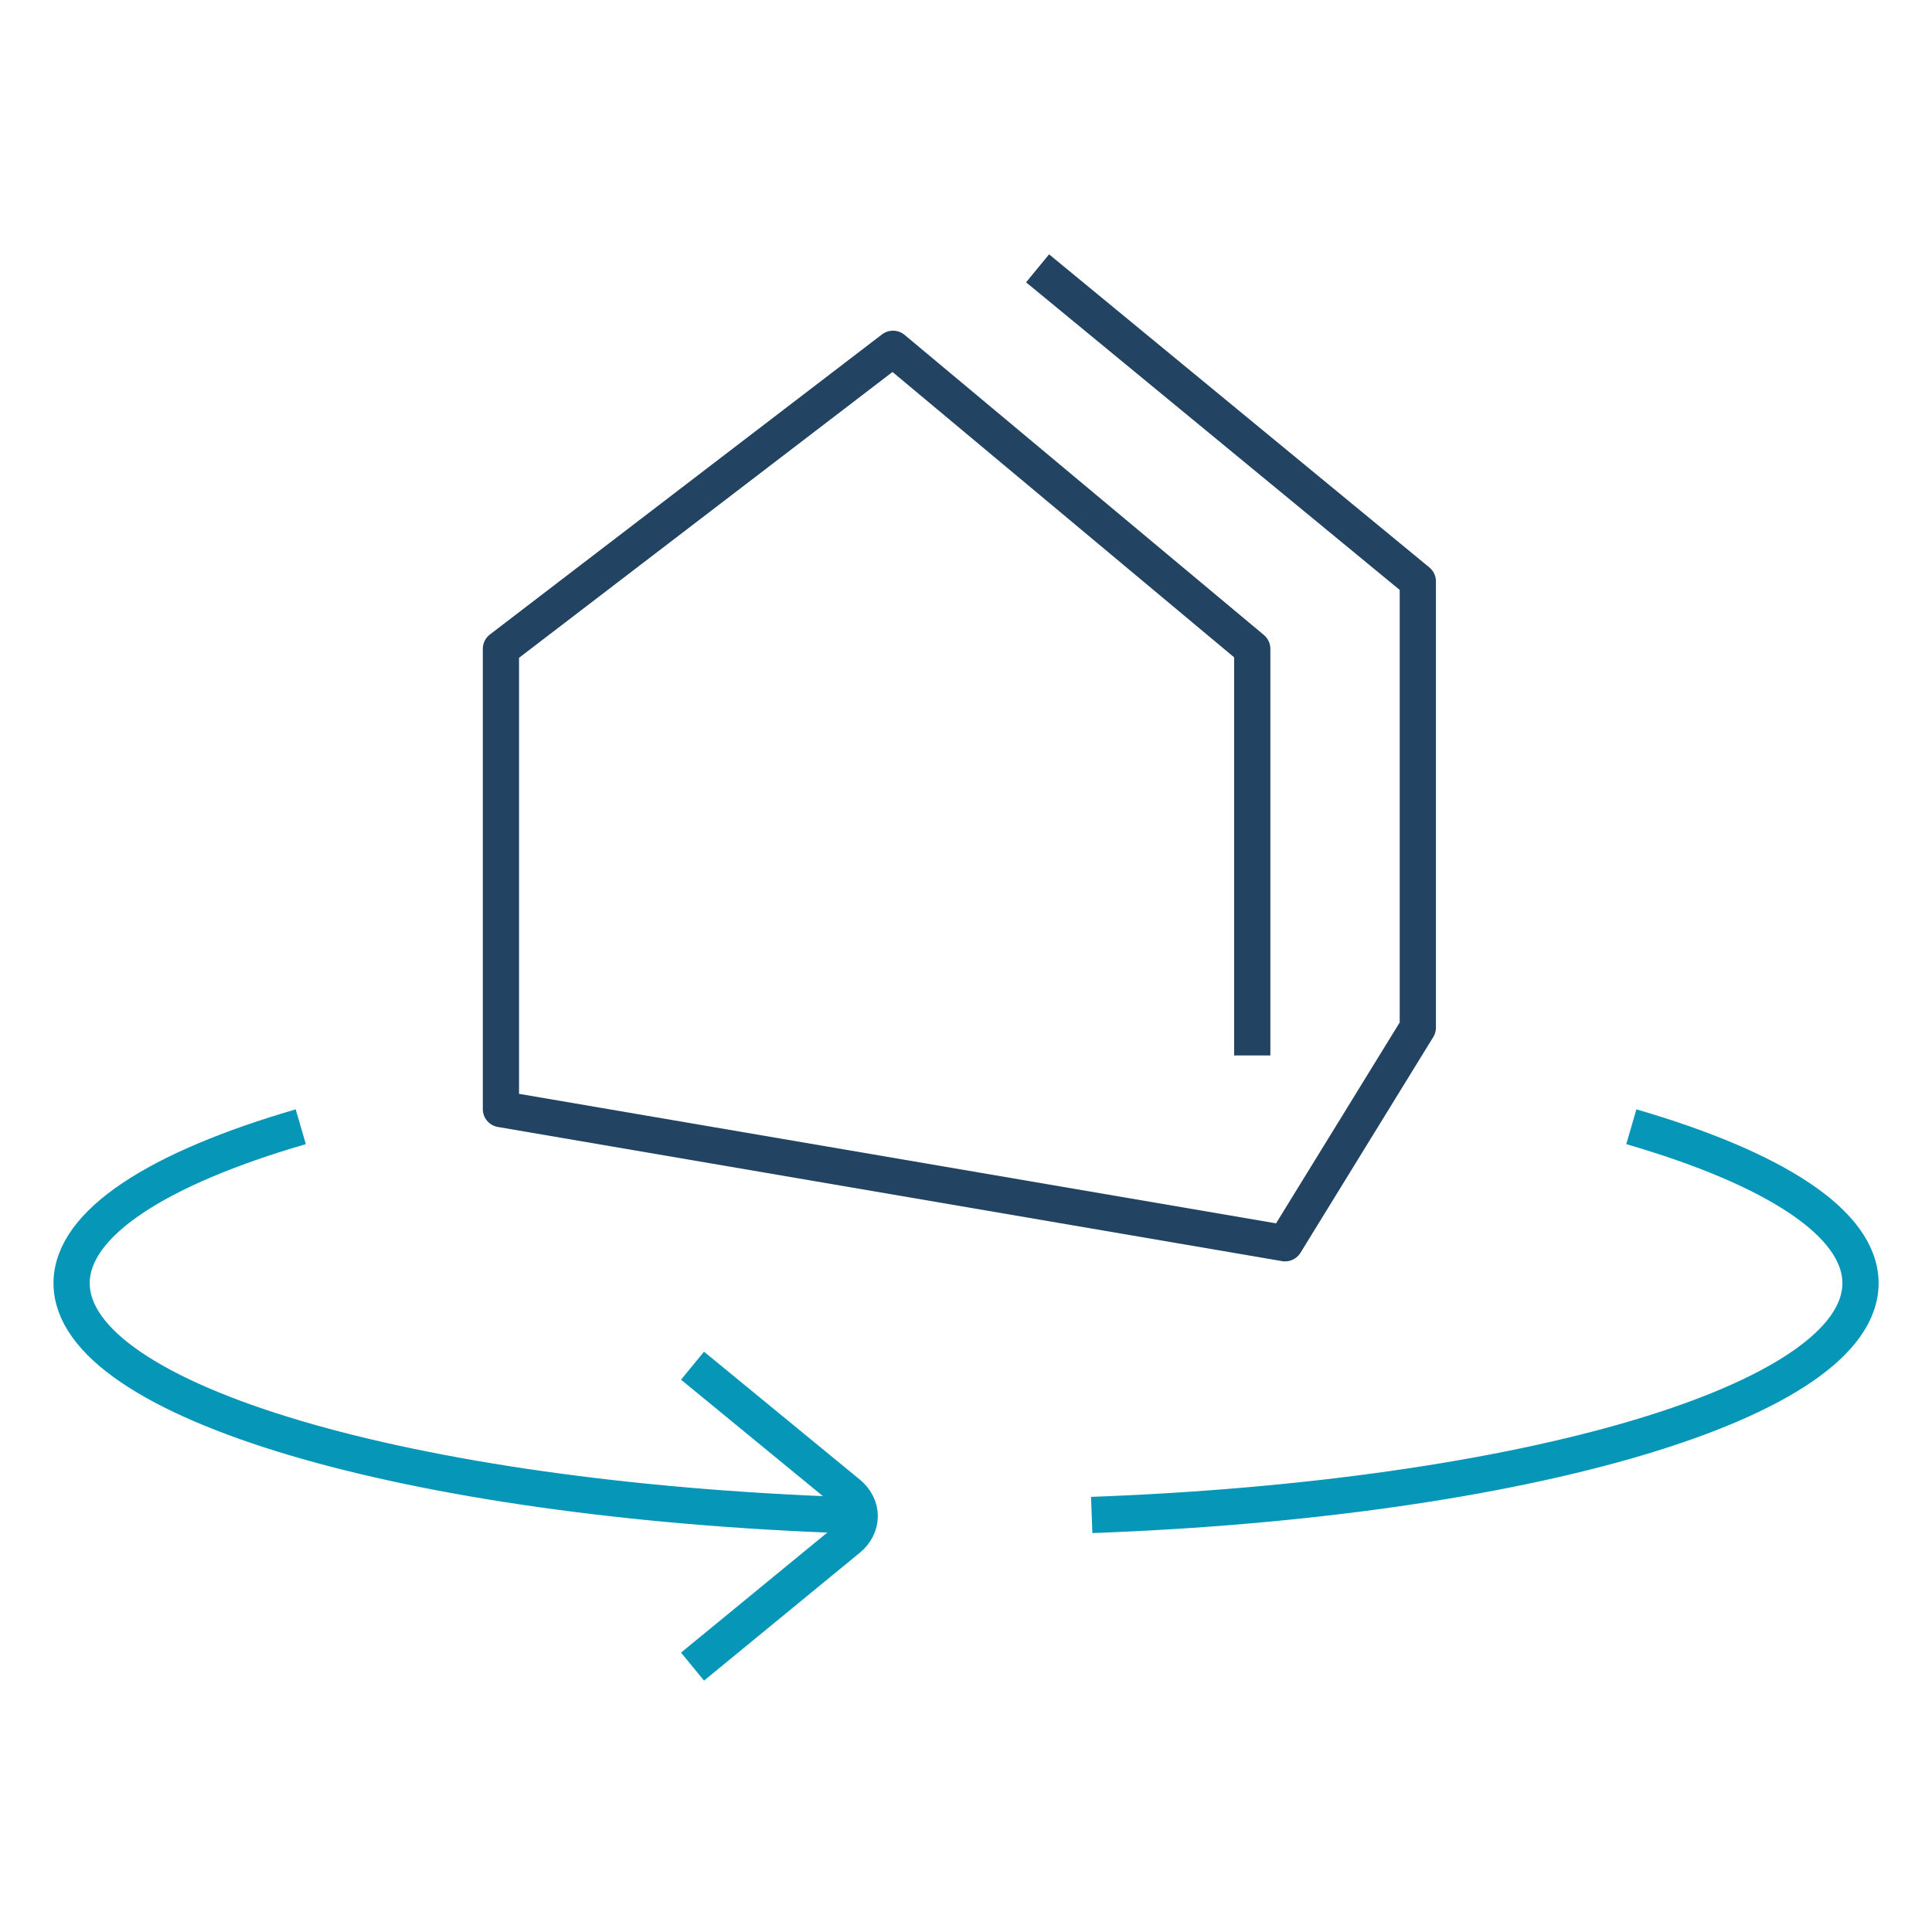
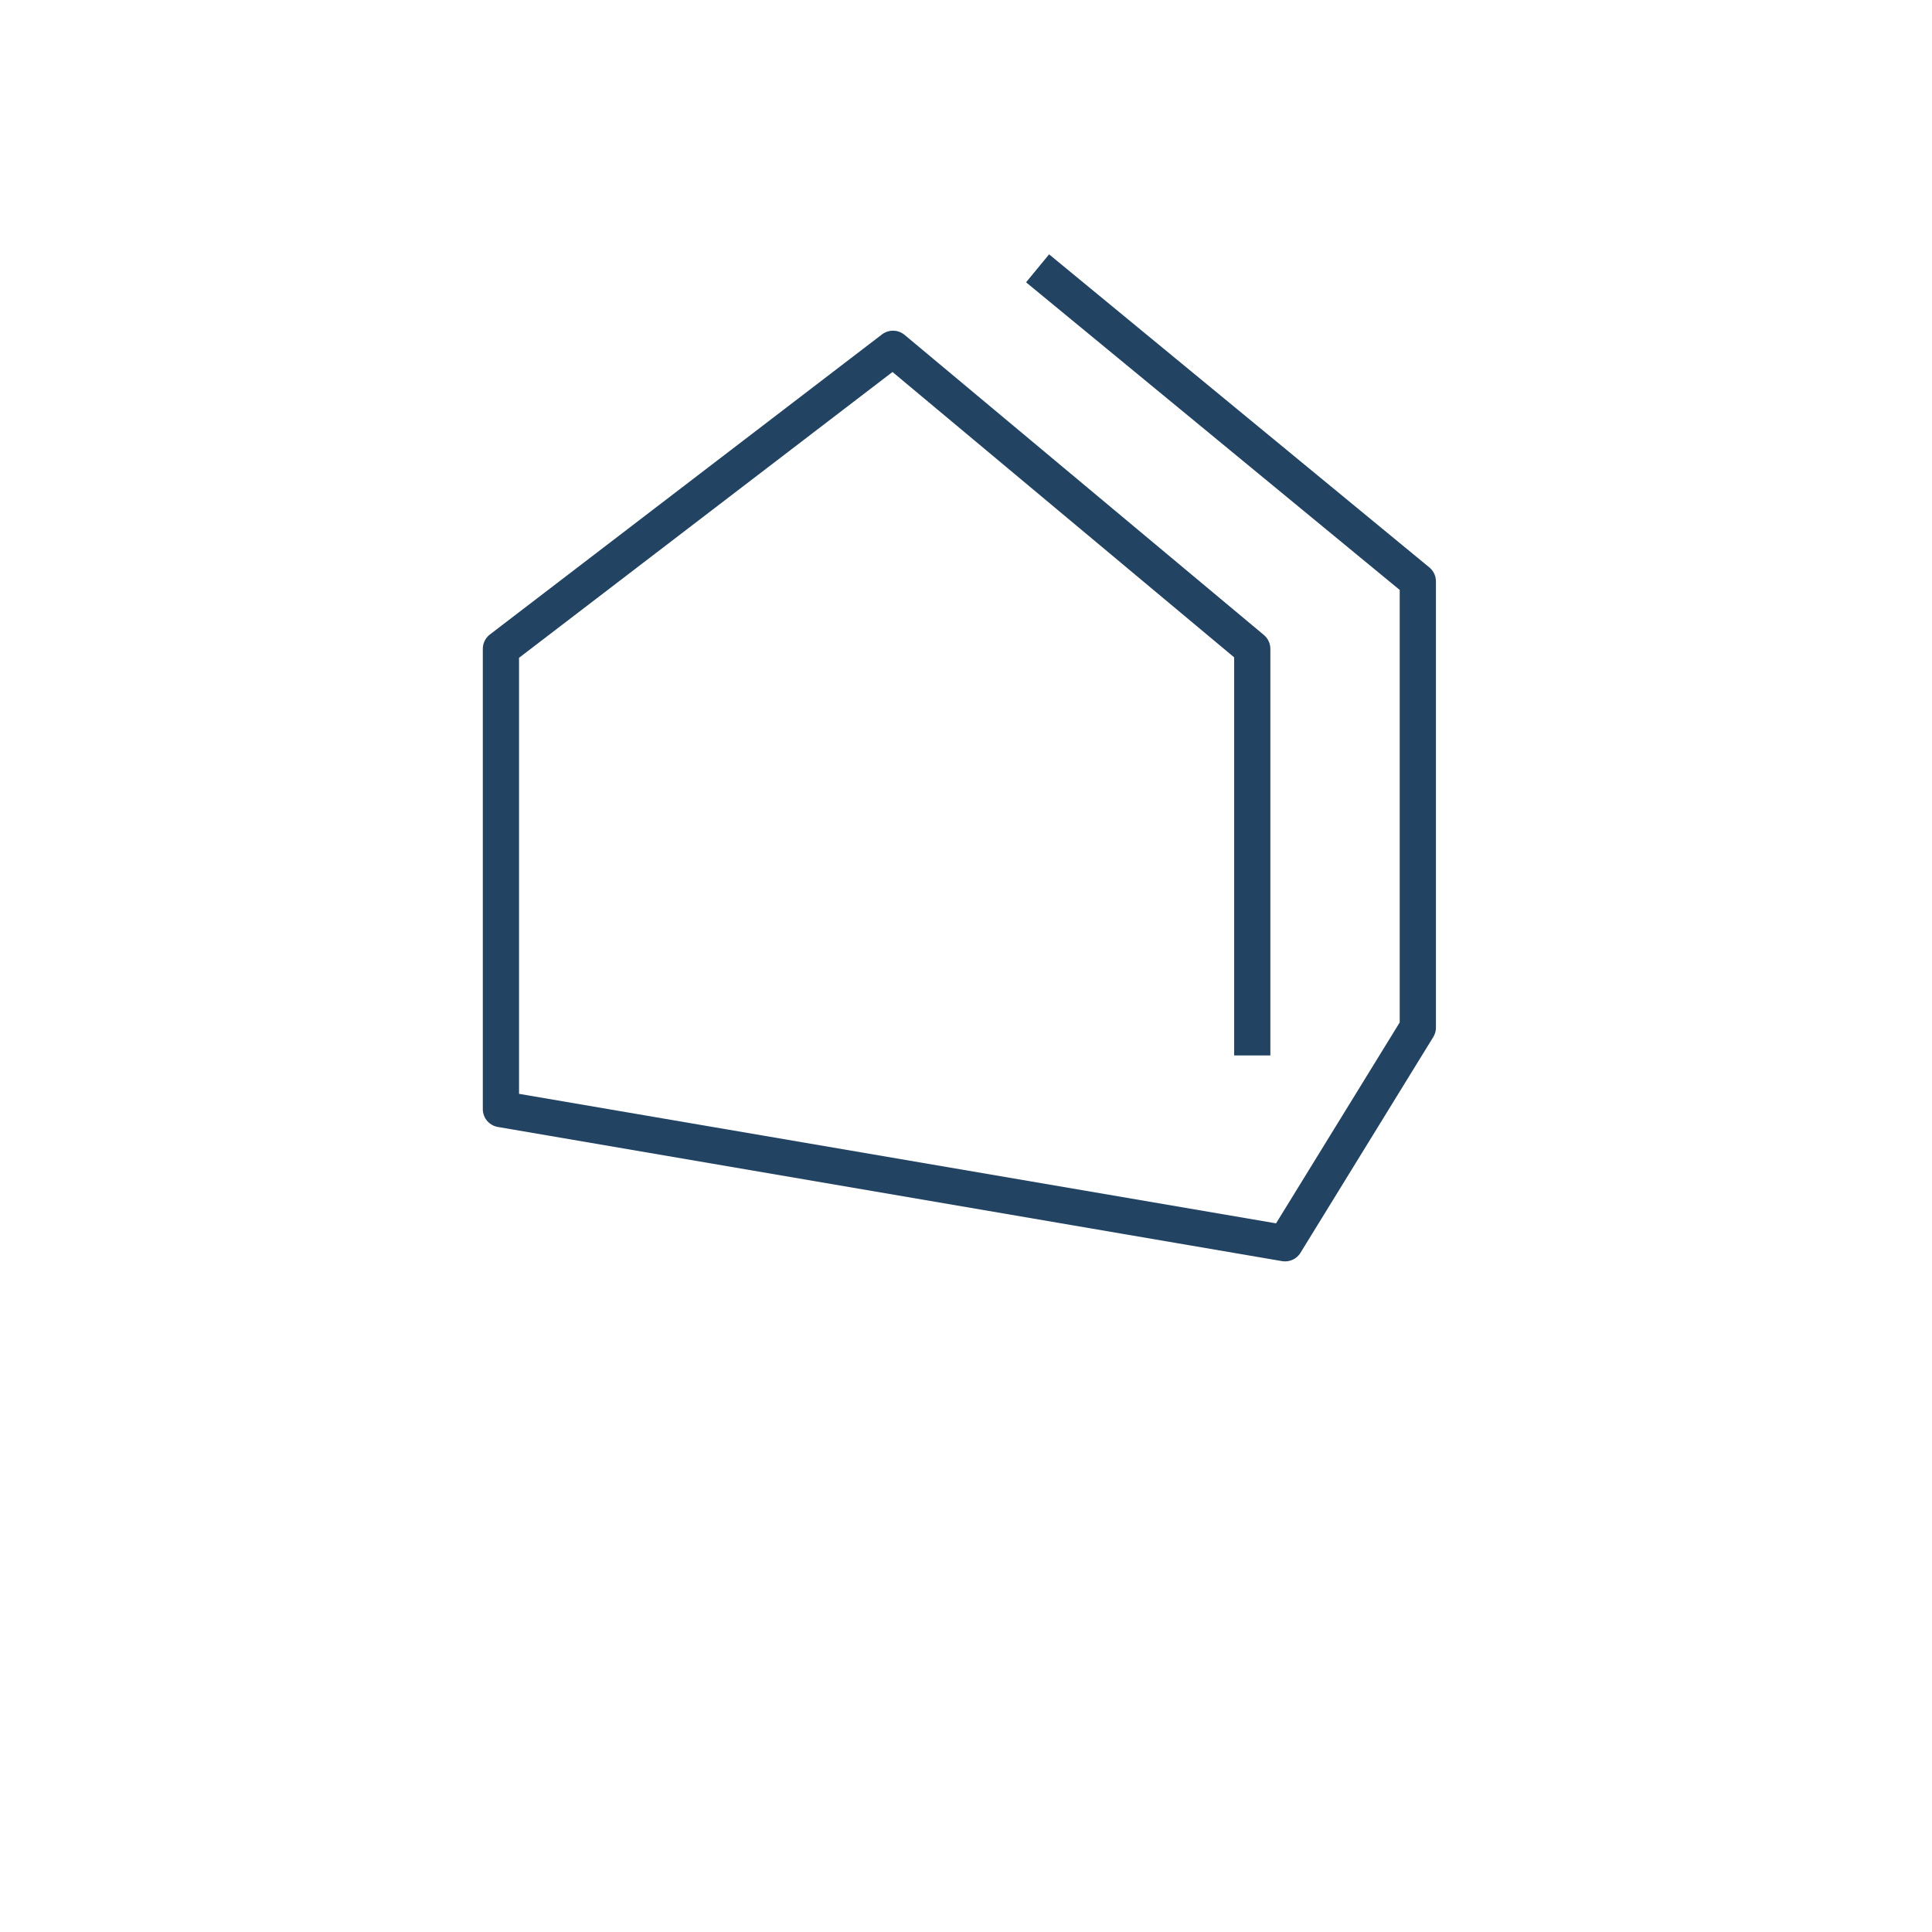
<svg xmlns="http://www.w3.org/2000/svg" width="80" height="80" viewBox="0 0 80 80" fill="none">
-   <path d="M28.676 56.55L35.126 61.845C35.429 62.093 35.599 62.43 35.599 62.781C35.599 63.132 35.429 63.469 35.126 63.717L28.676 69.011" stroke="#0696B7" stroke-width="1.5" stroke-linejoin="round" />
-   <path d="M12.454 46.656C6.554 48.373 2.965 50.644 2.965 53.135C2.965 58.053 16.964 62.115 35.104 62.742M67.55 46.656C73.449 48.373 77.039 50.644 77.039 53.135C77.039 58.025 63.197 62.07 45.205 62.732" stroke="#0696B7" stroke-width="1.5" />
  <path d="M42.964 11.111L58.709 24.074V42.549L53.212 51.481L20.742 45.926V26.868L36.977 14.443L51.853 26.868V43.704" stroke="#224362" stroke-width="1.5" stroke-linejoin="round" />
</svg>